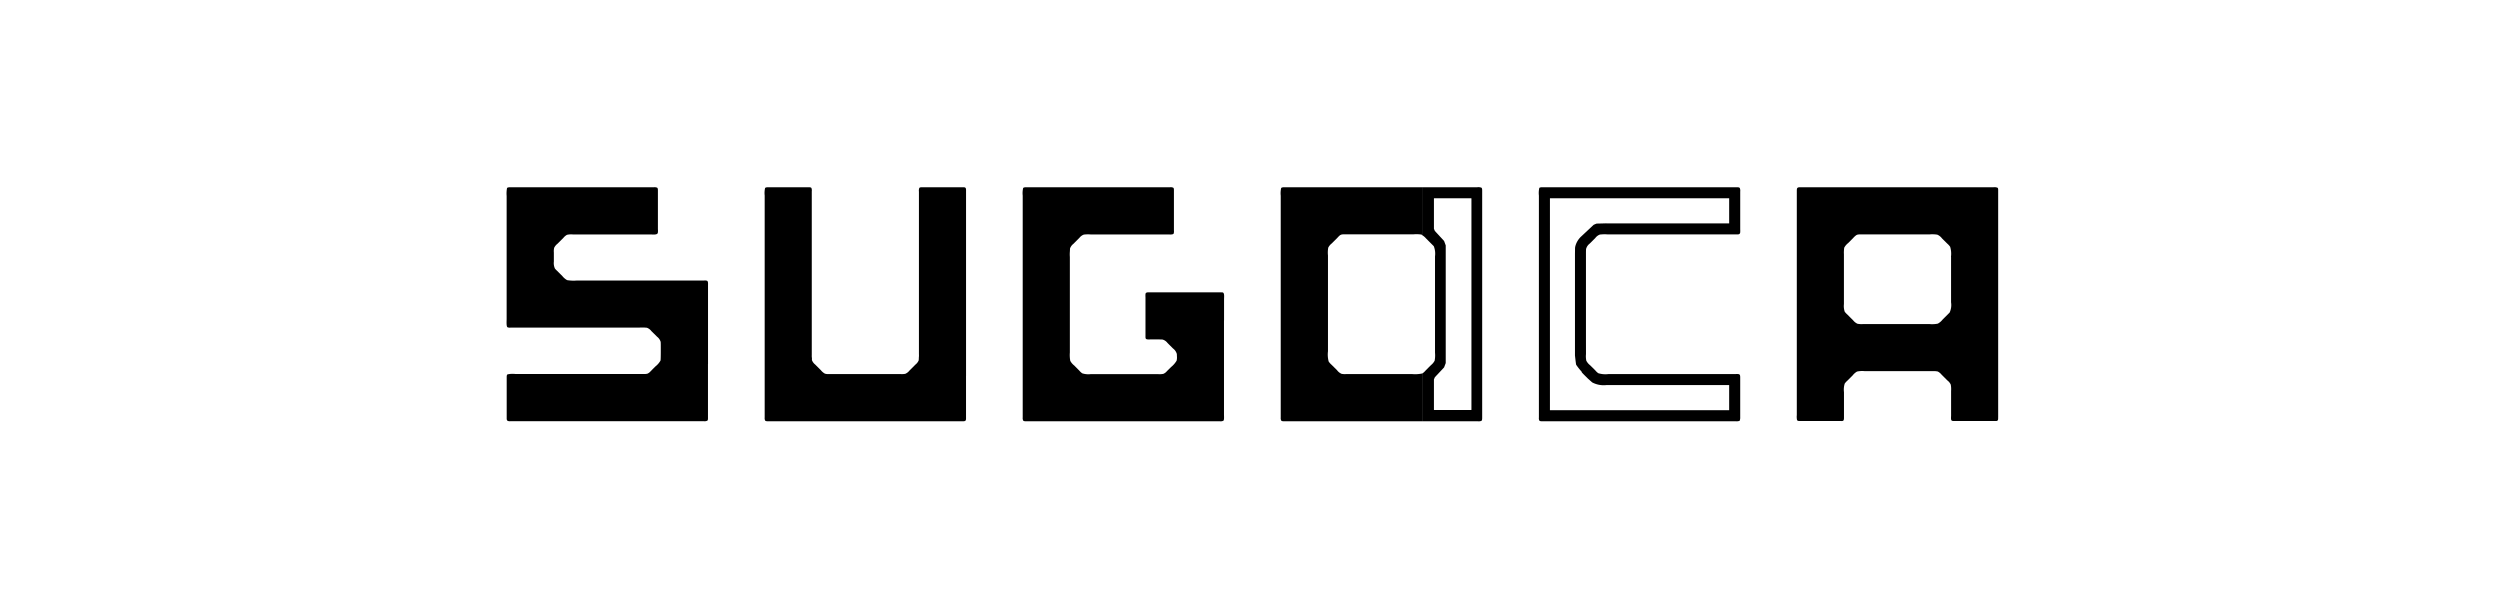
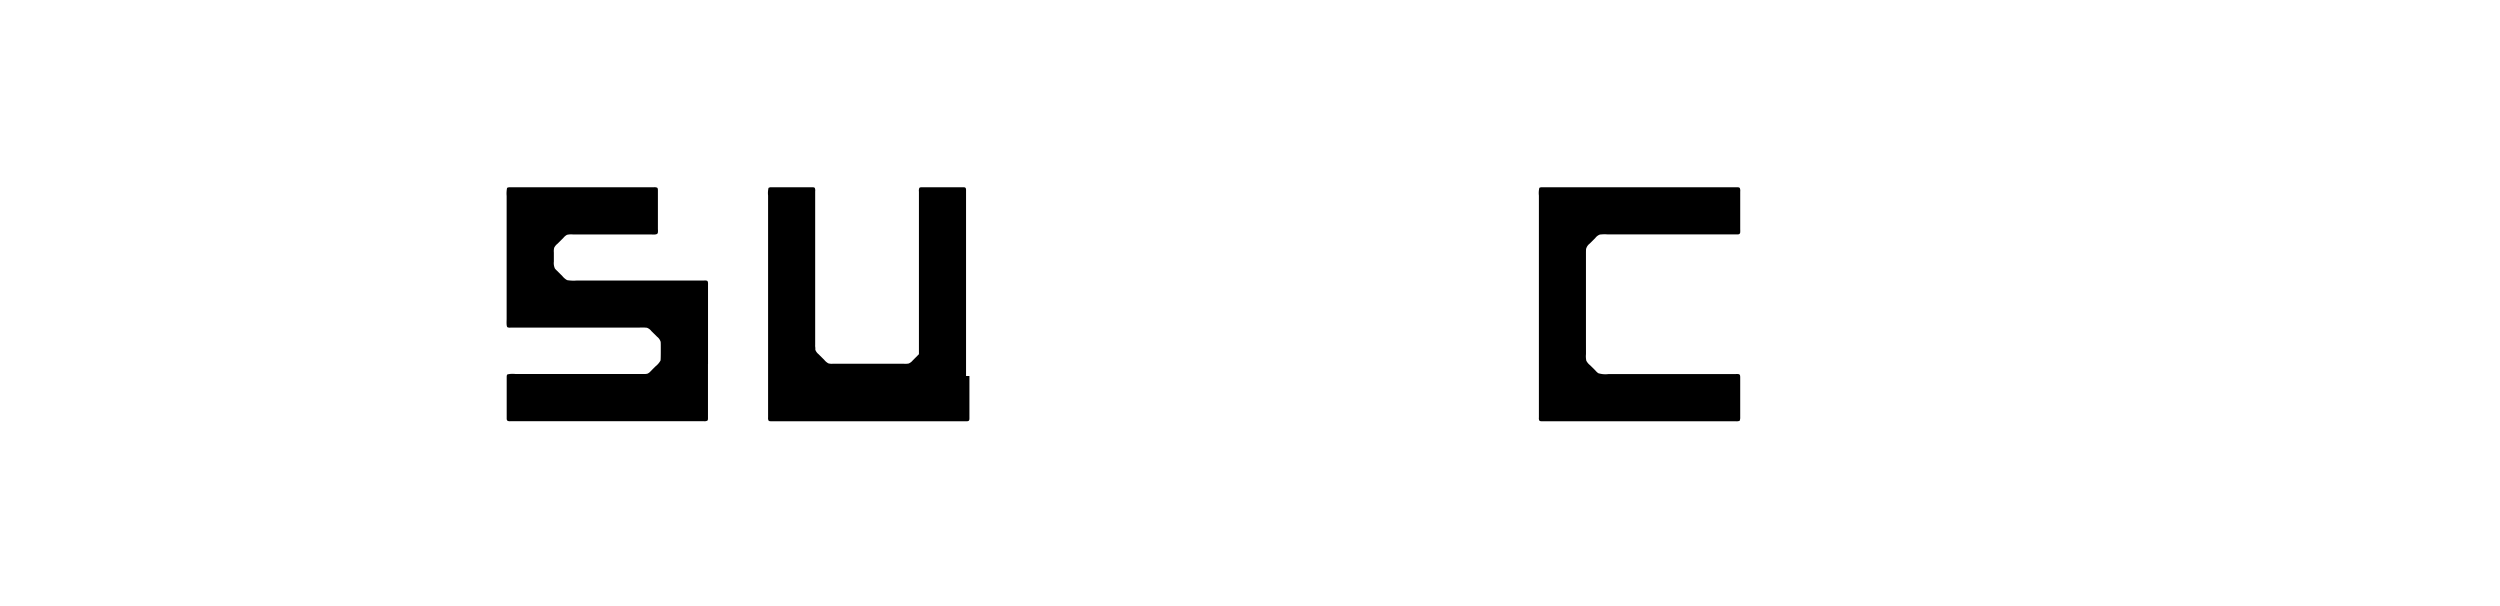
<svg xmlns="http://www.w3.org/2000/svg" width="227" height="55" viewBox="0 0 227 55">
  <defs>
    <clipPath id="clip-path">
      <rect id="長方形_297" data-name="長方形 297" width="135.437" height="21.252" fill="none" />
    </clipPath>
  </defs>
  <g id="グループ_587" data-name="グループ 587" transform="translate(-833 -5005)">
    <rect id="長方形_300" data-name="長方形 300" width="227" height="55" transform="translate(833 5005)" fill="#fff" />
    <g id="logo_sugoca" transform="translate(879 5022)" clip-path="url(#clip-path)">
      <path id="パス_783" data-name="パス 783" d="M18.285,16.084V8.952c0-.173.023-.366-.088-.43a.641.641,0,0,0-.268-.022H6.382a3.57,3.57,0,0,1-.891-.035A1.472,1.472,0,0,1,5.061,8.1c-.145-.149-.3-.3-.444-.447a2.2,2.2,0,0,1-.23-.235,1.16,1.16,0,0,1-.1-.63V5.961a1.332,1.332,0,0,1,.03-.436,1.063,1.063,0,0,1,.3-.364c.177-.176.355-.352.532-.53a1.138,1.138,0,0,1,.329-.28,1.678,1.678,0,0,1,.536-.034h7.013c.254,0,.648.063.7-.144a1.257,1.257,0,0,0,.008-.33V.37c0-.124,0-.25-.07-.3a.65.65,0,0,0-.306-.037H.189C.137.068.082.045.037.1A2.669,2.669,0,0,0,0,.822V11.98c0,.2-.039.682.074.762a.516.516,0,0,0,.258.036H12.021a3.652,3.652,0,0,1,.592,0l.118.009a.884.884,0,0,1,.407.3l.525.52a.913.913,0,0,1,.325.474c0,.074.007.154.007.23,0,.136.011,1.352-.024,1.457a1.754,1.754,0,0,1-.453.525c-.144.143-.286.285-.428.429a.856.856,0,0,1-.3.235,1.205,1.205,0,0,1-.377.03H.787a2.205,2.205,0,0,0-.708.036c-.076.05-.074.177-.074.3v3.747a.271.271,0,0,0,.074.168.568.568,0,0,0,.289.035H17.9a.559.559,0,0,0,.325-.048c.07-.056.056-.22.056-.351V16.084Z" transform="translate(0.003 -0.029)" fill-rule="evenodd" />
-       <path id="パス_784" data-name="パス 784" d="M385.3,17.18V.431c0-.13.011-.261-.046-.329-.021-.036-.086-.052-.139-.061h-3.766c-.119,0-.244,0-.292.067a.679.679,0,0,0-.035.329V15.2a1.636,1.636,0,0,1-.009.315,2.447,2.447,0,0,1-.013.245.94.94,0,0,1-.287.376c-.182.185-.364.368-.552.553a.968.968,0,0,1-.379.293,1.684,1.684,0,0,1-.43.022h-6.471a1.14,1.14,0,0,1-.392-.036,1.219,1.219,0,0,1-.366-.308c-.172-.176-.35-.348-.525-.525a.926.926,0,0,1-.283-.376c-.023-.076.005-.16-.015-.245a1.149,1.149,0,0,1-.008-.224V.416a.62.62,0,0,0-.033-.308c-.051-.07-.18-.067-.294-.067h-3.76c-.056.036-.115.015-.152.073a2.048,2.048,0,0,0-.037.679V20.941a.542.542,0,0,0,.037.275c.052.08.177.073.312.073h17.555c.122,0,.251.011.318-.048s.06-.174.06-.293V17.18Z" transform="translate(-343.583 -0.039)" fill-rule="evenodd" />
-       <path id="パス_785" data-name="パス 785" d="M752.359,12.116V10.21c0-.224.053-.573-.123-.628-.056,0-.108-.006-.162-.008h-6.414c-.188,0-.381-.023-.429.12a1.434,1.434,0,0,0-.006.309v3.517c0,.116-.01.238.056.286.08.065.276.044.425.044h.706c.116,0,.241.005.356.009a.853.853,0,0,1,.447.3c.168.173.341.341.509.511a.943.943,0,0,1,.349.508c0,.073.006.148.008.224a1.18,1.18,0,0,1-.03.379,2.131,2.131,0,0,1-.5.574c-.124.124-.247.248-.375.371a.828.828,0,0,1-.336.252,1.887,1.887,0,0,1-.5.022h-6.075a1.809,1.809,0,0,1-.783-.072,1.426,1.426,0,0,1-.28-.26c-.15-.149-.3-.3-.447-.451a1.318,1.318,0,0,1-.359-.422,2.841,2.841,0,0,1-.038-.753V6.359a3.016,3.016,0,0,1,.006-.536c0-.076.007-.149.007-.224a.926.926,0,0,1,.317-.435c.176-.18.359-.357.537-.539a.9.9,0,0,1,.4-.293,3.063,3.063,0,0,1,.632-.013h7c.181,0,.447.033.525-.077a.669.669,0,0,0,.025-.28V.357c0-.112.006-.23-.056-.28a.548.548,0,0,0-.306-.044H734.265c-.056.036-.112.015-.148.073a2.06,2.06,0,0,0-.04.686V20.932a.526.526,0,0,0,.04.275c.049.08.177.073.3.073h17.556a.556.556,0,0,0,.324-.048c.087-.064.056-.411.056-.572V12.116Z" transform="translate(-687.215 -0.03)" fill-rule="evenodd" />
+       <path id="パス_784" data-name="パス 784" d="M385.3,17.18V.431c0-.13.011-.261-.046-.329-.021-.036-.086-.052-.139-.061h-3.766c-.119,0-.244,0-.292.067a.679.679,0,0,0-.035.329V15.2c-.182.185-.364.368-.552.553a.968.968,0,0,1-.379.293,1.684,1.684,0,0,1-.43.022h-6.471a1.14,1.14,0,0,1-.392-.036,1.219,1.219,0,0,1-.366-.308c-.172-.176-.35-.348-.525-.525a.926.926,0,0,1-.283-.376c-.023-.076.005-.16-.015-.245a1.149,1.149,0,0,1-.008-.224V.416a.62.62,0,0,0-.033-.308c-.051-.07-.18-.067-.294-.067h-3.76c-.056.036-.115.015-.152.073a2.048,2.048,0,0,0-.037.679V20.941a.542.542,0,0,0,.037.275c.052.08.177.073.312.073h17.555c.122,0,.251.011.318-.048s.06-.174.06-.293V17.18Z" transform="translate(-343.583 -0.039)" fill-rule="evenodd" />
      <path id="パス_786" data-name="パス 786" d="M1472.56,13.987V6.1c0-.152,0-.3.01-.452a.917.917,0,0,1,.339-.5c.168-.168.331-.328.5-.5a.912.912,0,0,1,.419-.314c.035-.005.068-.006.1-.009a3.554,3.554,0,0,1,.588-.005h11.669a.979.979,0,0,0,.264-.013.2.2,0,0,0,.112-.131,1.82,1.82,0,0,0,.006-.315V.436a.65.65,0,0,0-.039-.323c-.049-.08-.188-.073-.323-.073h-17.74c-.05.033-.109.017-.141.067a2.079,2.079,0,0,0-.037.692V20.955a.482.482,0,0,0,.037.263c.052.075.176.069.294.069h17.551a.731.731,0,0,0,.328-.035c.049-.039.04-.092.063-.168a1.474,1.474,0,0,0,.006-.231V17.343c0-.154,0-.285-.116-.329a1,1,0,0,0-.289-.012h-11.552a2.208,2.208,0,0,1-.933-.079,1.449,1.449,0,0,1-.266-.252c-.159-.161-.32-.319-.484-.479a1.231,1.231,0,0,1-.336-.409,2.05,2.05,0,0,1-.028-.593Z" transform="translate(-1374.555 -0.037)" fill-rule="evenodd" />
-       <path id="パス_787" data-name="パス 787" d="M1853.608,20.885V.345c0-.116.008-.237-.056-.287a.742.742,0,0,0-.377-.044h-17.665c-.025.015-.062.011-.086.03-.1.037-.1.179-.1.322V20.706a1.382,1.382,0,0,0,.019.431c.045.112.164.1.328.1h3.588c.1,0,.213.017.275-.027s.073-.153.073-.276V18.621a1.863,1.863,0,0,1,.068-.783,1.717,1.717,0,0,1,.258-.28c.158-.156.309-.309.464-.464a1.368,1.368,0,0,1,.395-.346,2.227,2.227,0,0,1,.668-.041h6.375a2.183,2.183,0,0,1,.291.036,1.125,1.125,0,0,1,.344.285c.179.176.355.356.532.531a.982.982,0,0,1,.3.372,2.155,2.155,0,0,1,.031.573v2.224c0,.141-.031.364.035.447.05.072.168.062.291.062h3.6c.094,0,.212.017.274-.027.083-.056.073-.191.073-.328m-4.276-14.541v4.118a1.616,1.616,0,0,1-.129.929c-.21.216-.431.431-.644.645a1.375,1.375,0,0,1-.43.364,2.628,2.628,0,0,1-.771.037h-6a1.886,1.886,0,0,1-.531-.029,1.11,1.11,0,0,1-.395-.32c-.168-.165-.336-.333-.494-.494a2.033,2.033,0,0,1-.259-.271,1.611,1.611,0,0,1-.075-.7V6.08a1.876,1.876,0,0,1,0-.28,2.653,2.653,0,0,1,.028-.3,1.349,1.349,0,0,1,.358-.421c.153-.152.3-.3.451-.454a1.71,1.71,0,0,1,.283-.26.622.622,0,0,1,.139-.056c.033-.011.073,0,.105-.015h6.406a2.957,2.957,0,0,1,.707.023,1.045,1.045,0,0,1,.426.336c.161.159.32.319.483.479a1.582,1.582,0,0,1,.26.286,2.191,2.191,0,0,1,.073.923" transform="translate(-1718.174 -0.01)" fill-rule="evenodd" />
-       <path id="パス_788" data-name="パス 788" d="M1500.3,15.718h-16.153V34.962h16.274V32.679h-10.958l-.178,0a2.233,2.233,0,0,1-1.292-.237c-.019-.013-.382-.336-.382-.336-.582-.575-.582-.575-.582-.639a5.5,5.5,0,0,1-.5-.632c-.026-.072-.109-.842-.109-.842V20.778l.007-.551c0-.011.015-.107.017-.117a1.846,1.846,0,0,1,.548-.929l1.111-1.042c.045-.029.26-.115.26-.115.053-.011.358-.015.358-.015.023,0,.513-.014.513-.014l.146.005h11.042V15.718Z" transform="translate(-1389.413 -14.715)" fill="#fff" fill-rule="evenodd" />
-       <path id="パス_789" data-name="パス 789" d="M1113.024,17.005h-5.964a1.644,1.644,0,0,1-.438-.022,1.021,1.021,0,0,1-.407-.328c-.163-.163-.33-.327-.492-.488a1.611,1.611,0,0,1-.269-.3,2.488,2.488,0,0,1-.063-.931v-8.7a2.519,2.519,0,0,1,.025-.71,1.154,1.154,0,0,1,.329-.391c.163-.168.33-.326.49-.49a2.137,2.137,0,0,1,.246-.244.621.621,0,0,1,.168-.07c.038-.011.08,0,.109-.015h6.41a2.982,2.982,0,0,1,.708.023c.026.008.041.027.063.038V.043H1101.29c-.051.036-.112.015-.149.073a2.122,2.122,0,0,0-.04.692V20.942a.535.535,0,0,0,.04.275c.05.08.18.073.308.073h12.489V16.953a3.037,3.037,0,0,1-.913.052" transform="translate(-1030.811 -0.04)" />
-       <path id="パス_790" data-name="パス 790" d="M1307.686.036a.872.872,0,0,0-.392-.037H1302.3V4.344a1.384,1.384,0,0,1,.346.287c.237.241.479.481.717.72a1.849,1.849,0,0,1,.112.923v8.751a2.626,2.626,0,0,1-.034.727,1.309,1.309,0,0,1-.324.392c-.168.164-.327.325-.489.488a1.586,1.586,0,0,1-.286.267c-.011.006-.028.007-.039.012v4.338h5.06a.718.718,0,0,0,.323-.035c.076-.06.072-.2.072-.336V.345c0-.128,0-.257-.072-.309" transform="translate(-1219.176 0.003)" />
      <path id="パス_791" data-name="パス 791" d="M1319.2,15.693a.027.027,0,0,0-.025.026v2.744l.084.2.839.909.148.4V30.658l-.148.391-.839.895-.084.2v2.75a.023.023,0,0,0,.007.018.025.025,0,0,0,.018.008h3.356a.026.026,0,0,0,.025-.026V15.719a.028.028,0,0,0-.024-.026Z" transform="translate(-1234.974 -14.691)" fill="#fff" fill-rule="evenodd" />
    </g>
  </g>
</svg>